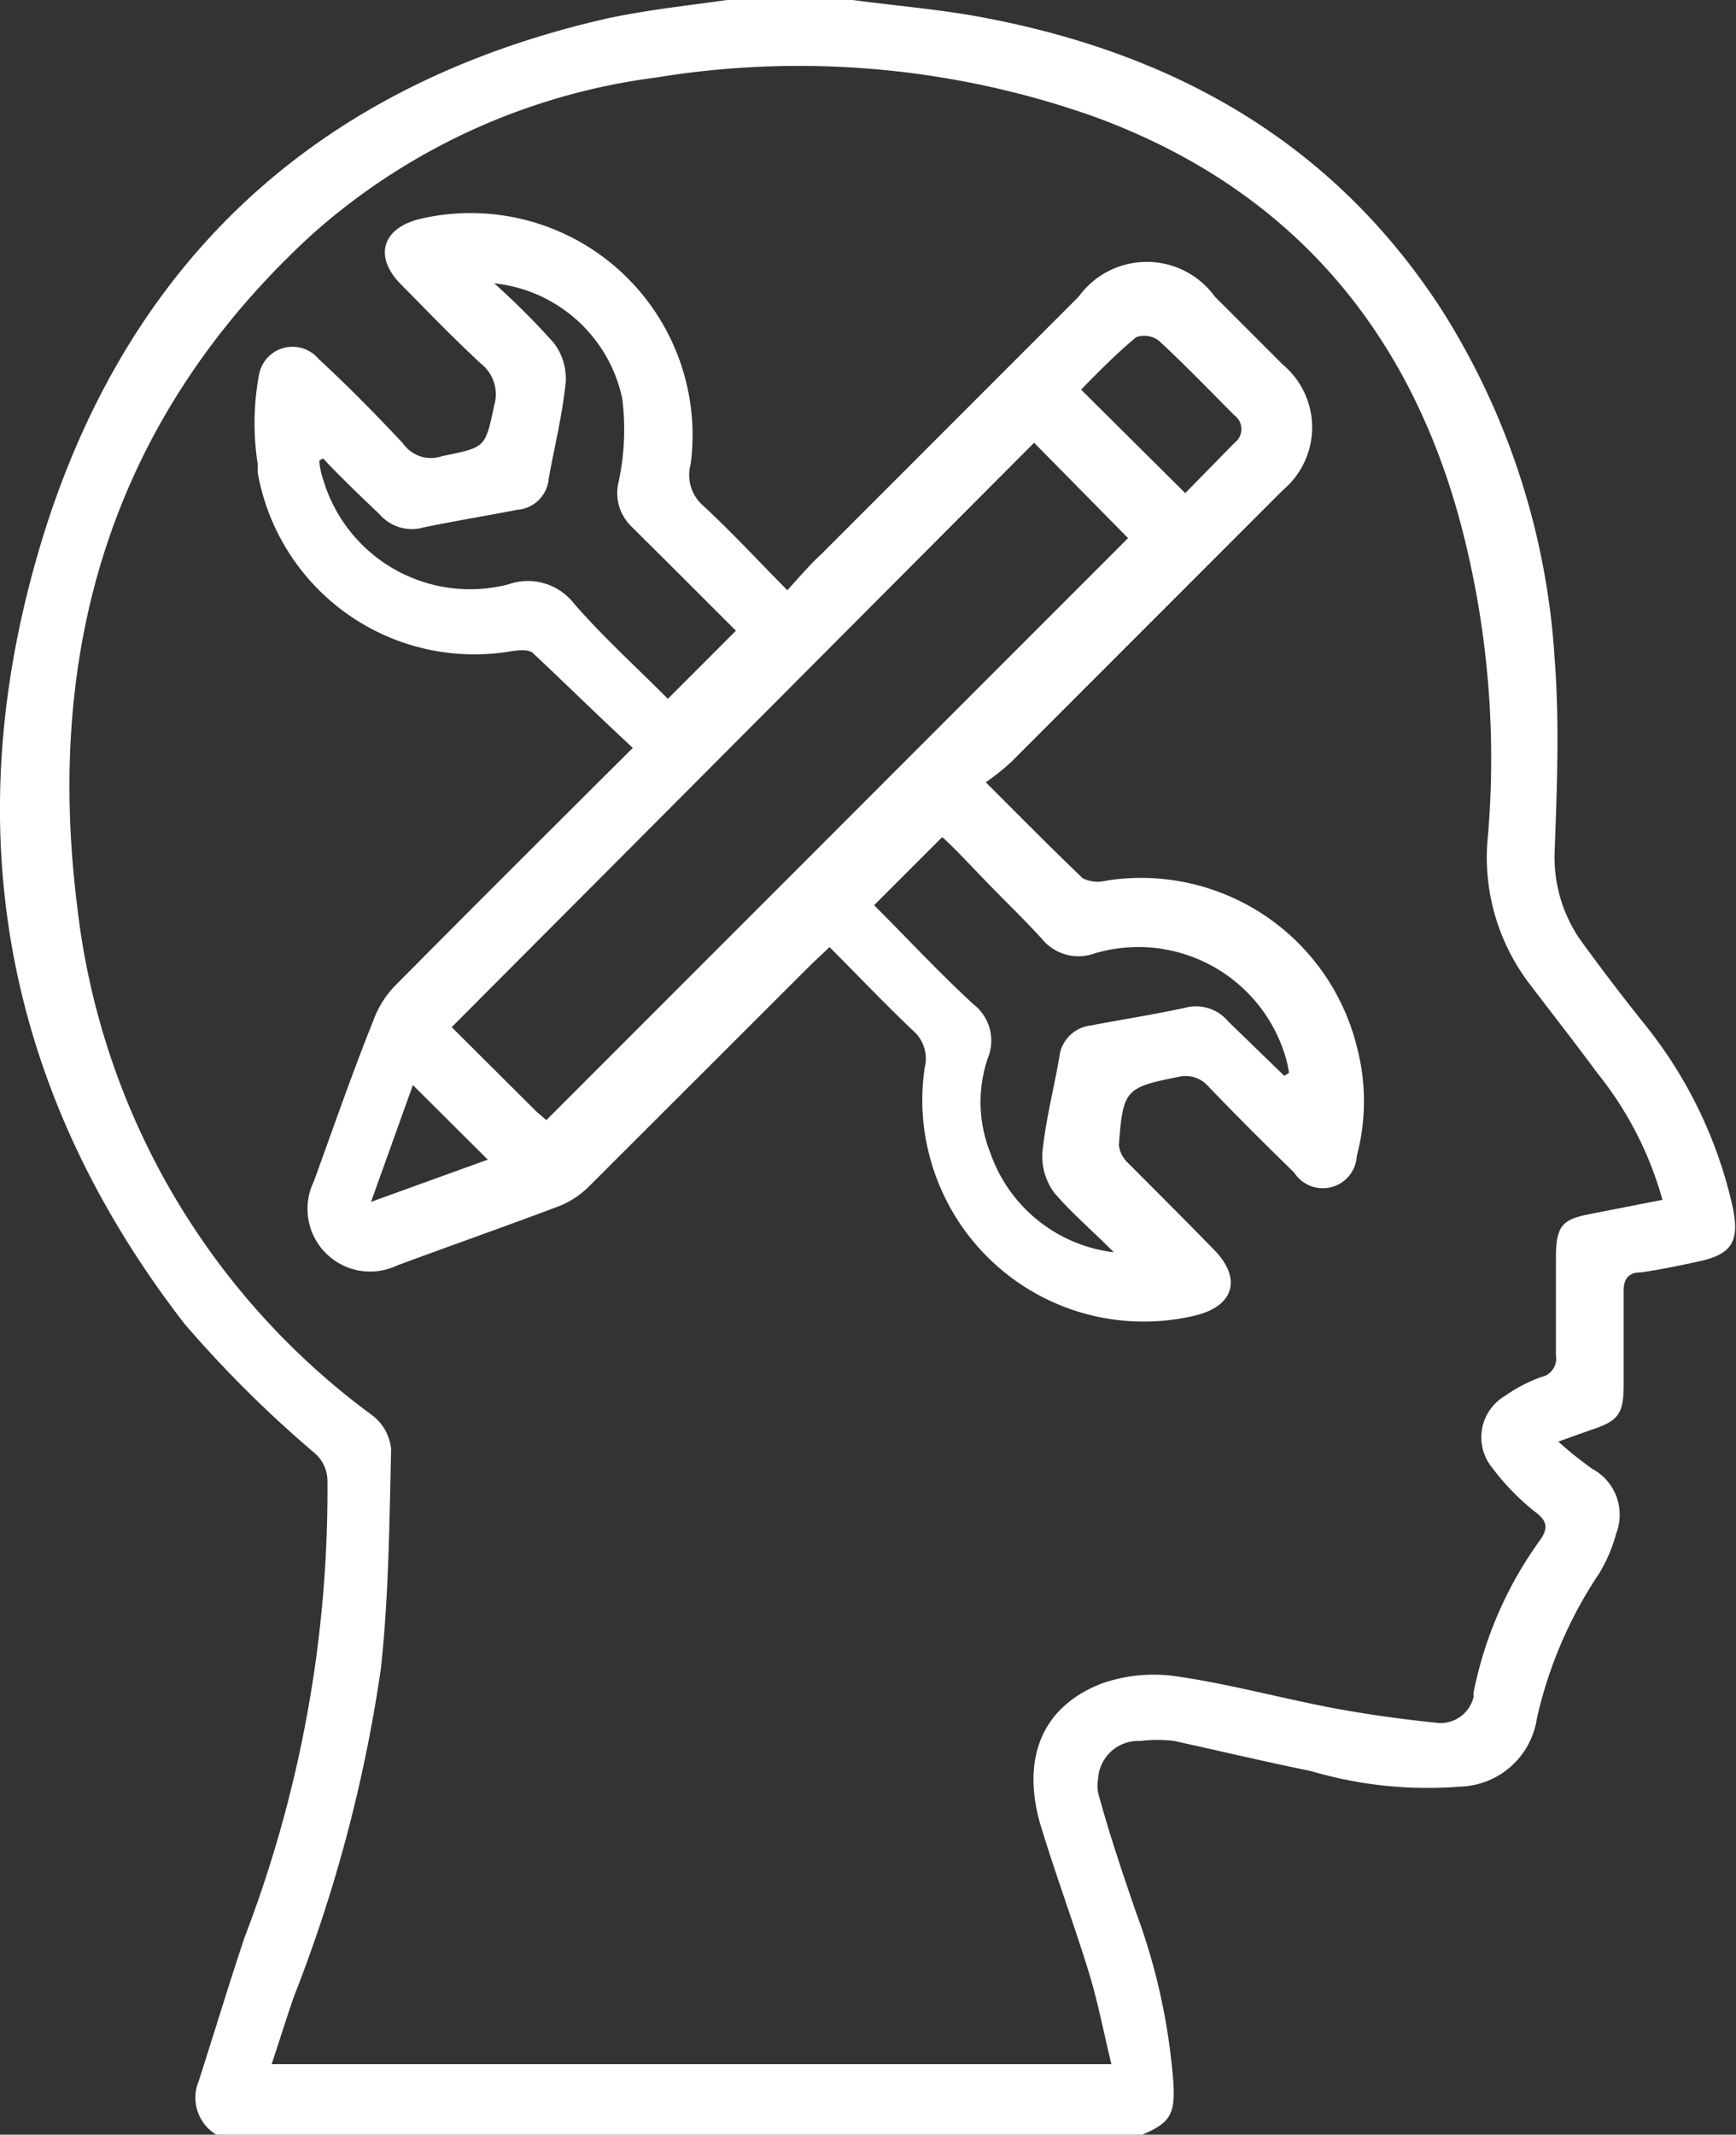
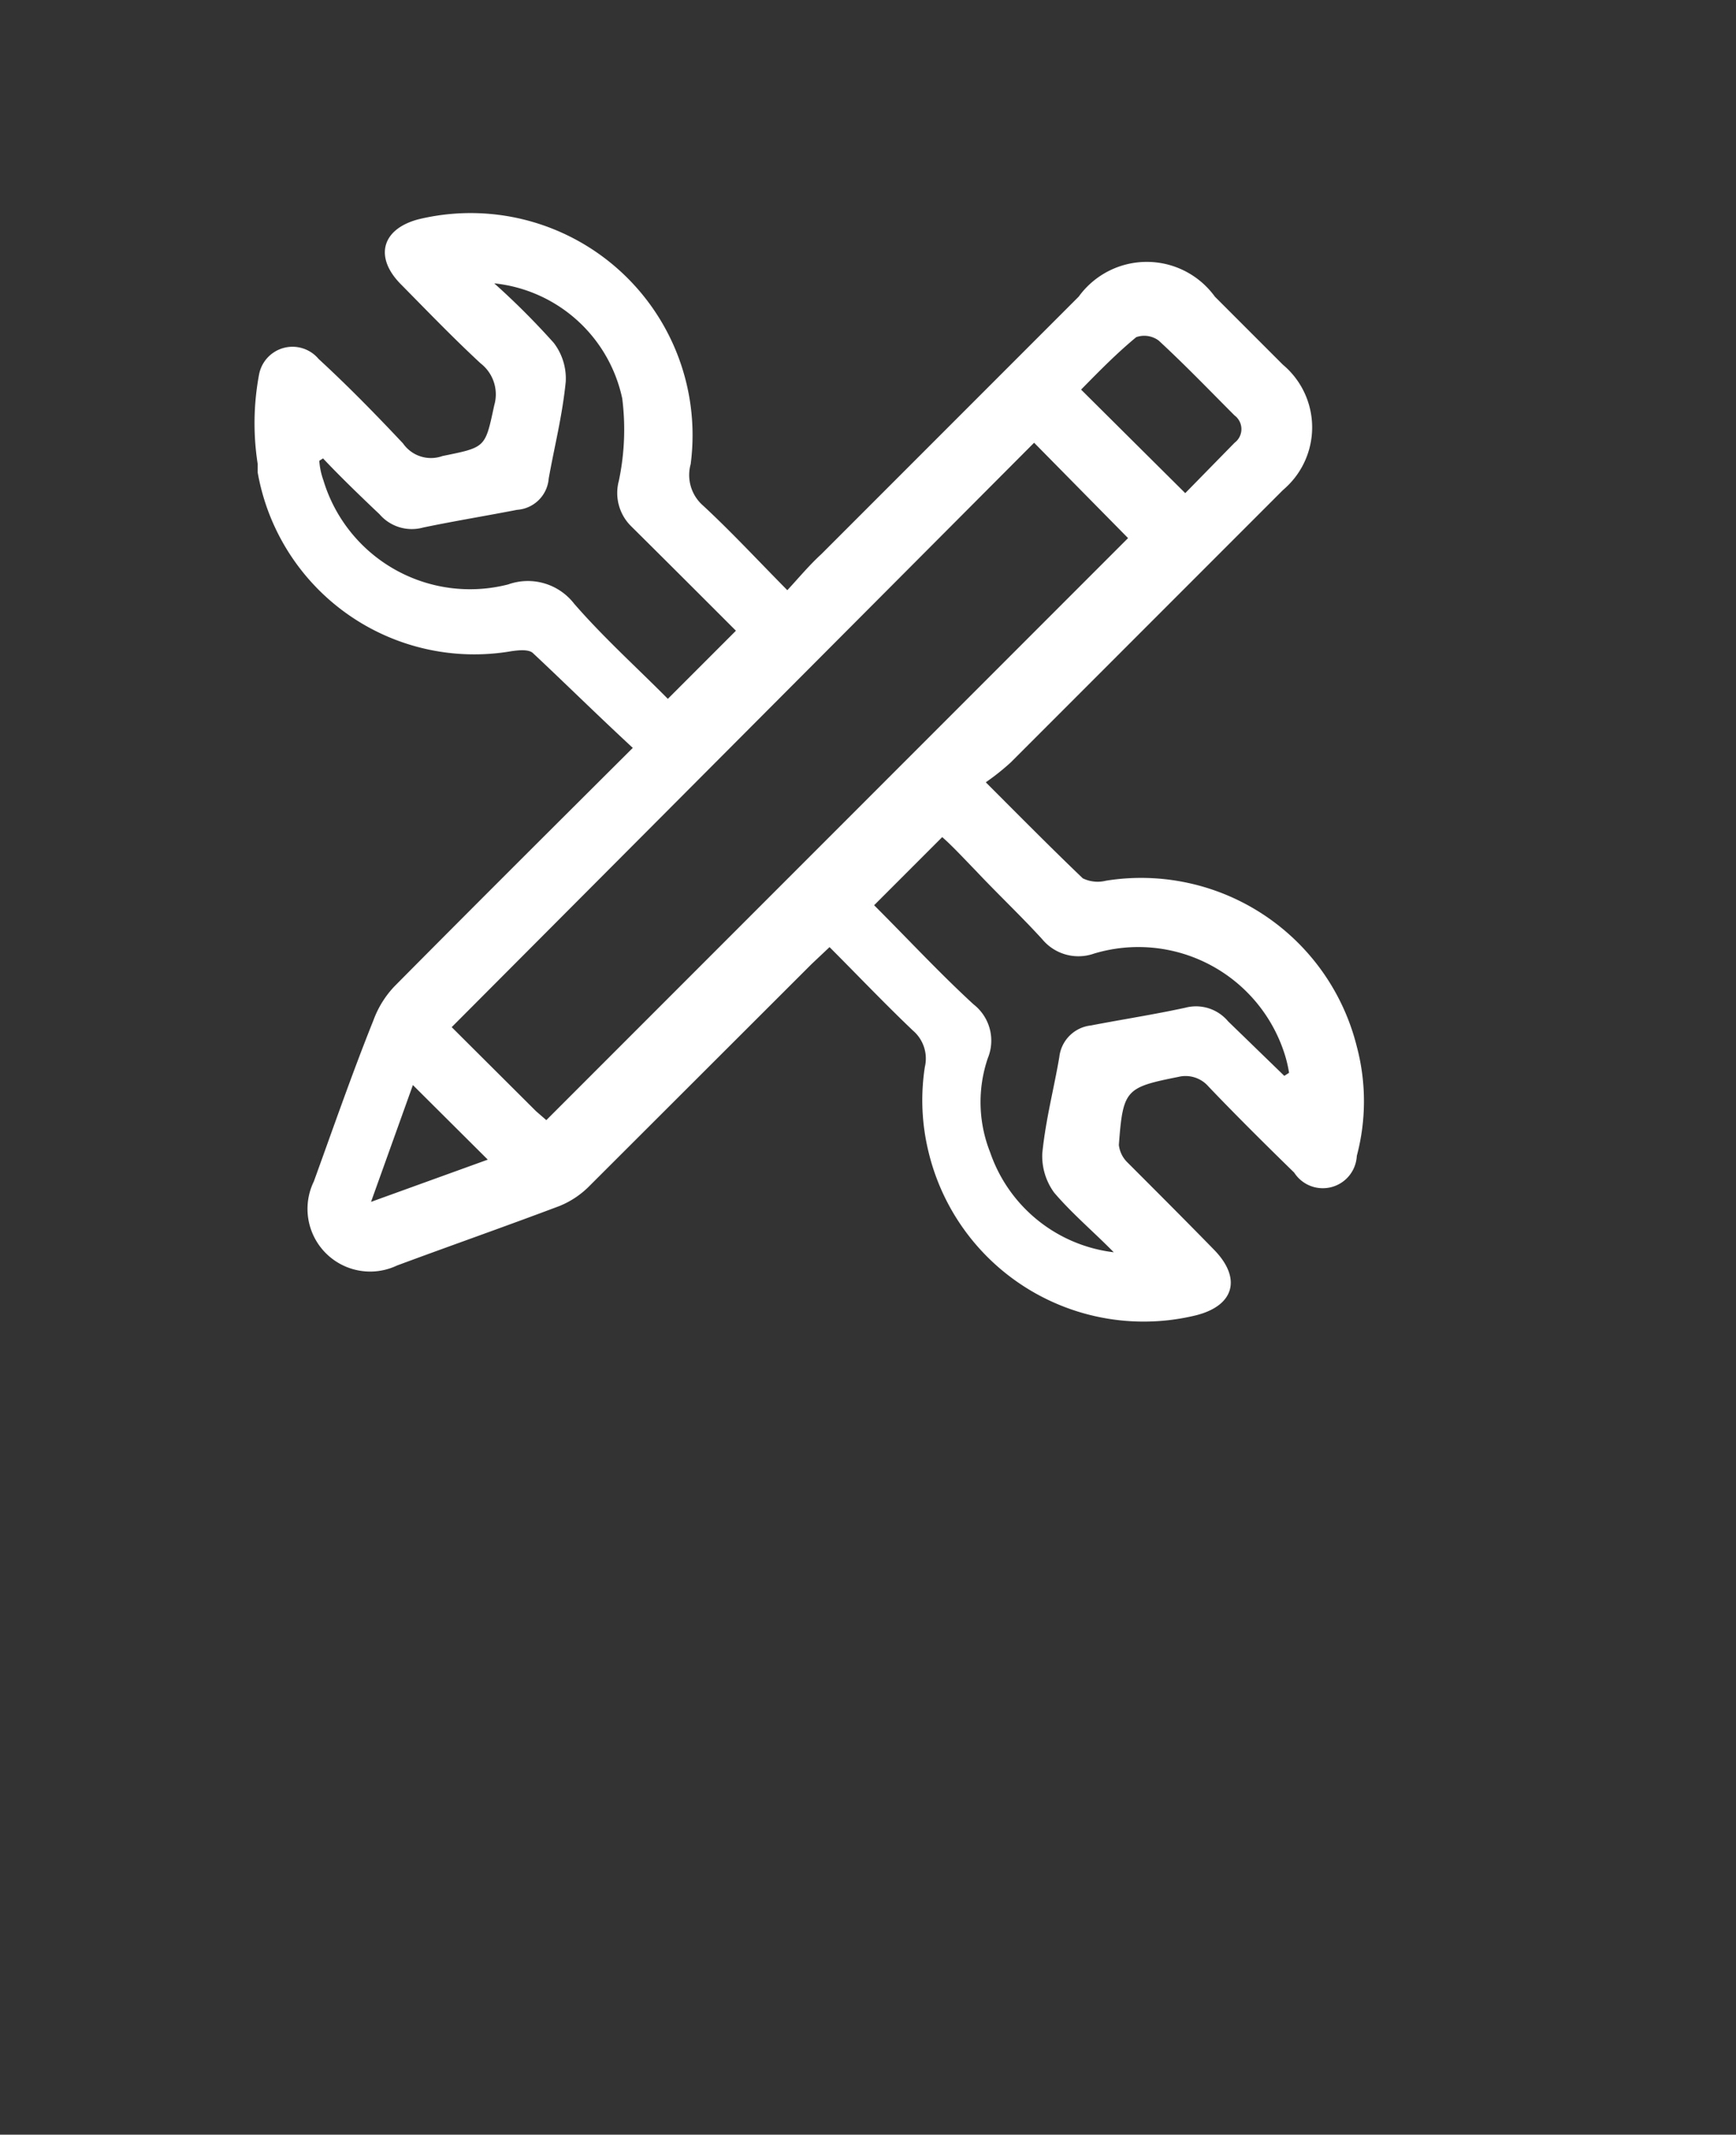
<svg xmlns="http://www.w3.org/2000/svg" viewBox="0 0 51 62.68">
  <rect x="0" y="0" width="51" height="62.68" fill="#333333" stroke="none" />
  <defs>
    <style>.cls-1{fill:#fff;}</style>
  </defs>
  <title>home-pic3</title>
  <g id="m_2" data-name="m 2">
    <g id="m_1-2" data-name="m 1">
      <g id="l_2" data-name="l 2">
        <g id="l_1-2" data-name="l 1-2">
-           <path class="cls-1" d="M25.05,0c1.26.17,2.52.27,3.76.5,5.66,1.05,10.34,3.66,13.54,8.59a21.62,21.62,0,0,1,3.32,10.22c.15,1.91.07,3.84,0,5.76a4.27,4.27,0,0,0,.73,2.49c.63.87,1.3,1.75,2,2.62a13.08,13.08,0,0,1,2.5,5.25c.21,1,0,1.4-1,1.61-.56.12-1.12.24-1.69.32-.38,0-.52.2-.51.58v2.71c0,.9-.17,1.08-1,1.35l-.92.33a10.81,10.81,0,0,0,1,.8,1.53,1.53,0,0,1,.7,1.9,4.49,4.49,0,0,1-.5,1.17,12.6,12.6,0,0,0-1.83,4.26,2.35,2.35,0,0,1-2.24,2A12.16,12.16,0,0,1,38.5,52c-1.33-.27-2.63-.58-4-.88a4,4,0,0,0-1,0,1.18,1.18,0,0,0-1.24,1.11,1.15,1.15,0,0,0,0,.41c.32,1.18.71,2.34,1.11,3.5a18.3,18.3,0,0,1,1.1,5c.06.94-.09,1.2-.94,1.55H6.37a1.27,1.27,0,0,1-.53-1.59c.45-1.4.88-2.82,1.34-4.2A36.67,36.67,0,0,0,9.62,43.5a1.09,1.09,0,0,0-.42-.87,34.41,34.41,0,0,1-3.78-3.76c-5.48-7.08-6.75-15-4.06-23.42,2.58-8,8.13-13,16.44-14.9C19,.29,20.17.17,21.36,0ZM48.84,35.23a10.36,10.36,0,0,0-1.92-3.73c-.65-.88-1.33-1.75-2-2.63a6.13,6.13,0,0,1-1.23-4.07,27,27,0,0,0-.67-9C41.55,9.84,38,5.56,32.13,3.42A26,26,0,0,0,19.25,2.28,18.79,18.79,0,0,0,9.16,6.89C3.32,12.25,1.31,19,2.27,26.63a21.55,21.55,0,0,0,8.67,14.93,1.41,1.41,0,0,1,.55,1c-.05,2.16-.07,4.31-.3,6.43a43.21,43.21,0,0,1-2.55,9.62c-.23.66-.44,1.34-.66,2H32.65c-.24-1-.4-1.84-.66-2.69-.46-1.49-1-2.93-1.45-4.43-.53-1.95.13-3.42,1.86-4.07a4.64,4.64,0,0,1,2.22-.19c1.56.23,3.08.65,4.63.94,1,.18,1.93.31,2.9.41a1,1,0,0,0,1.14-.75s0-.08,0-.13a11.42,11.42,0,0,1,1.94-4.46c.29-.39.2-.61-.16-.87a7,7,0,0,1-1.23-1.27,1.41,1.41,0,0,1,.21-2,.91.91,0,0,1,.16-.11,4.43,4.43,0,0,1,1.08-.56.55.55,0,0,0,.42-.63V36.91c0-1,.25-1.12,1.09-1.28Z" />
          <path class="cls-1" d="M23.13,17.33c.36-.39.65-.74,1-1.06l7.56-7.56a2.47,2.47,0,0,1,4,0l2,2a2.4,2.4,0,0,1,.29,3.39,2.65,2.65,0,0,1-.29.29q-4,4-8,8a6.88,6.88,0,0,1-.73.58c1,1,1.92,1.93,2.85,2.82a1,1,0,0,0,.68.07,6.53,6.53,0,0,1,7.37,4.87,6.24,6.24,0,0,1,0,3.21,1,1,0,0,1-1.84.49c-.75-.73-1.7-1.67-2.52-2.53a.89.89,0,0,0-.88-.28c-1.55.31-1.63.37-1.75,2a.85.85,0,0,0,.25.51c.87.87,1.75,1.75,2.55,2.57s.61,1.63-.53,1.92a6.5,6.5,0,0,1-7.86-4.79,6.38,6.38,0,0,1-.11-2.5,1.08,1.08,0,0,0-.35-1.07c-.83-.79-1.62-1.62-2.45-2.45l-.53.5-6.52,6.51a2.62,2.62,0,0,1-.88.59c-1.59.6-3.19,1.16-4.78,1.75a1.84,1.84,0,0,1-2.44-2.47c.57-1.57,1.12-3.16,1.75-4.73a2.88,2.88,0,0,1,.62-1c2.31-2.33,4.63-4.64,7-7-1.08-1-2-1.91-2.93-2.78-.12-.12-.42-.09-.63-.06a6.46,6.46,0,0,1-7.46-5.25l0-.25A7.75,7.75,0,0,1,7.61,11a1,1,0,0,1,1.75-.46c.88.81,1.68,1.63,2.48,2.48a1,1,0,0,0,1.16.37c1.28-.26,1.25-.24,1.52-1.49a1.15,1.15,0,0,0-.4-1.23c-.81-.75-1.58-1.55-2.35-2.33s-.57-1.61.52-1.9a6.52,6.52,0,0,1,8,7.19,1.19,1.19,0,0,0,.37,1.22C21.5,15.63,22.25,16.44,23.13,17.33ZM16.05,32.89,33.14,15.8,30.38,13,13.27,30.16l2.48,2.47ZM9.49,13.46l-.11.07a2.14,2.14,0,0,0,.12.57,4.5,4.5,0,0,0,5.43,3.06,1.72,1.72,0,0,1,1.94.57c.87,1,1.88,1.91,2.75,2.79l2-2c-1-1-2-2-3.08-3.07a1.37,1.37,0,0,1-.36-1.33,7.29,7.29,0,0,0,.1-2.42,4.3,4.3,0,0,0-3.76-3.38,22.23,22.23,0,0,1,1.75,1.75,1.72,1.72,0,0,1,.35,1.14c-.1,1-.33,1.89-.5,2.84a1,1,0,0,1-.93.92c-.87.17-1.85.33-2.76.52a1.25,1.25,0,0,1-1.28-.39C10.58,14.56,10,14,9.49,13.46ZM37.73,31.59l.14-.09a3.77,3.77,0,0,0-.14-.58A4.51,4.51,0,0,0,32.14,28a1.38,1.38,0,0,1-1.52-.42c-.62-.68-1.29-1.31-1.94-2-.37-.38-.72-.76-1-1l-2,2h0c1,1,1.93,2,2.92,2.91a1.35,1.35,0,0,1,.42,1.58,4,4,0,0,0,.07,2.77,4.39,4.39,0,0,0,3.63,2.93c-.61-.62-1.22-1.13-1.75-1.75a1.82,1.82,0,0,1-.35-1.15c.1-1,.34-1.89.5-2.83a1.05,1.05,0,0,1,.93-.93c.88-.17,1.85-.32,2.77-.52a1.23,1.23,0,0,1,1.26.4ZM34.82,14.48,36.27,13a.5.5,0,0,0,.1-.7.47.47,0,0,0-.1-.1c-.74-.74-1.46-1.49-2.23-2.2a.71.71,0,0,0-.66-.1c-.58.48-1.09,1-1.62,1.54ZM14.33,34.05l-2.2-2.19L10.9,35.29Z" />
        </g>
      </g>
    </g>
  </g>
</svg>